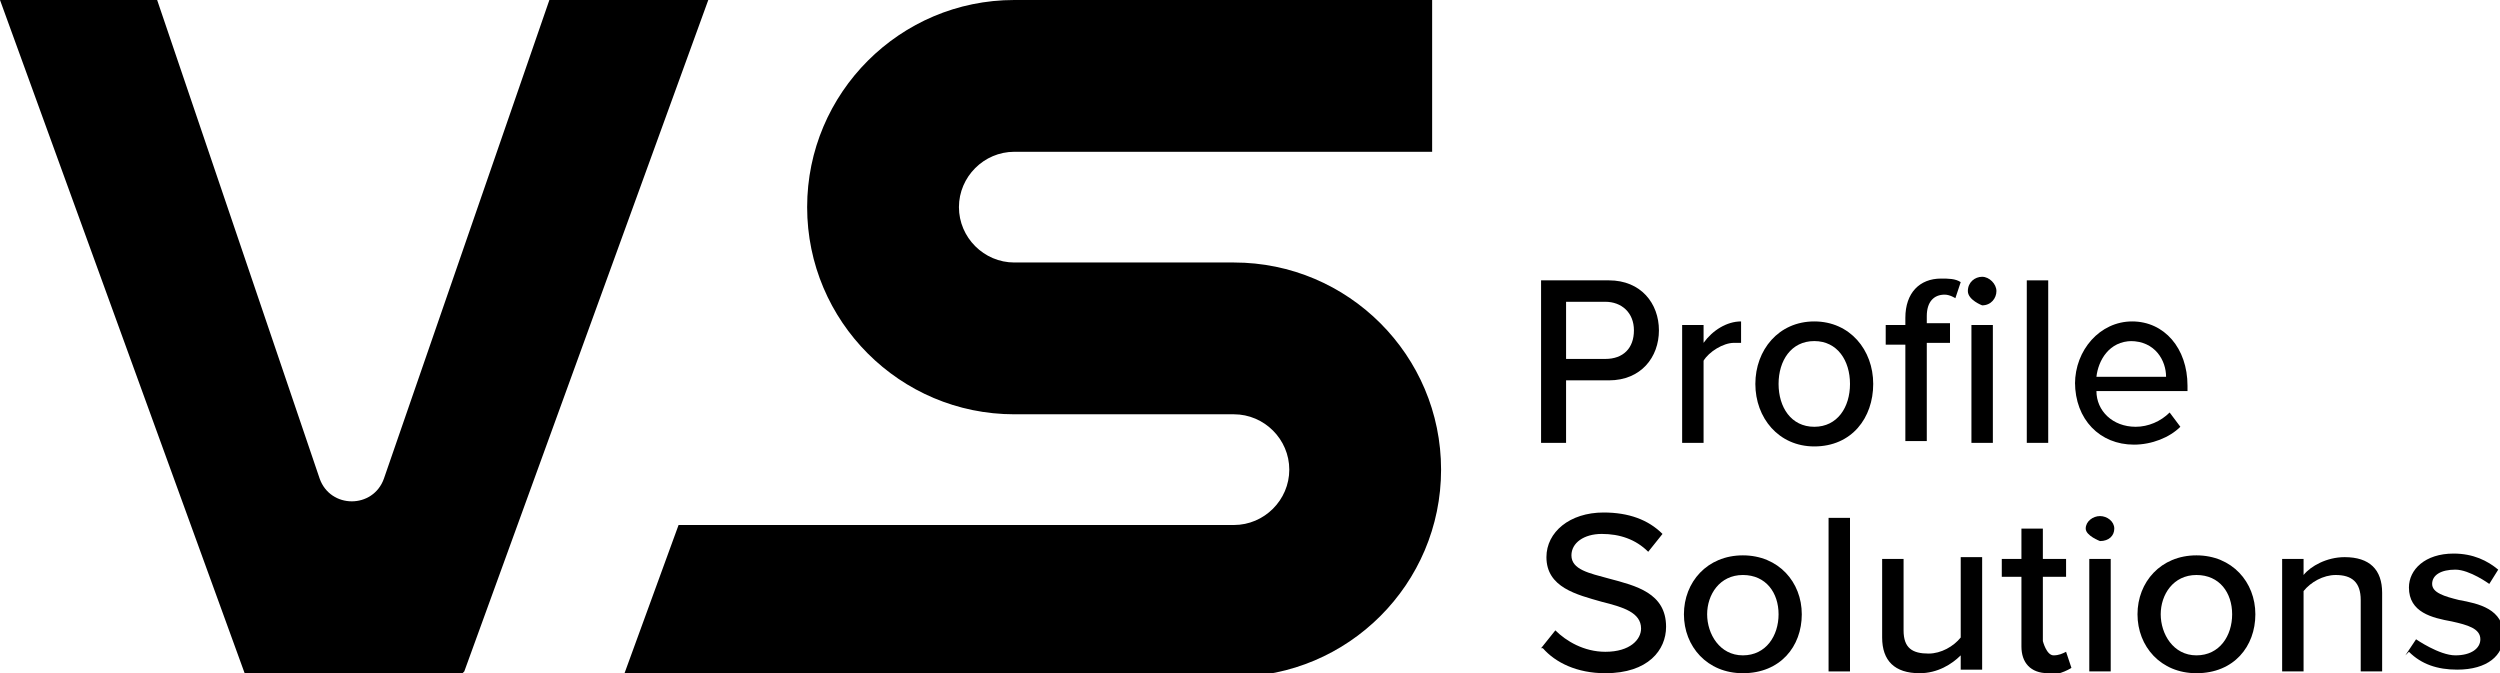
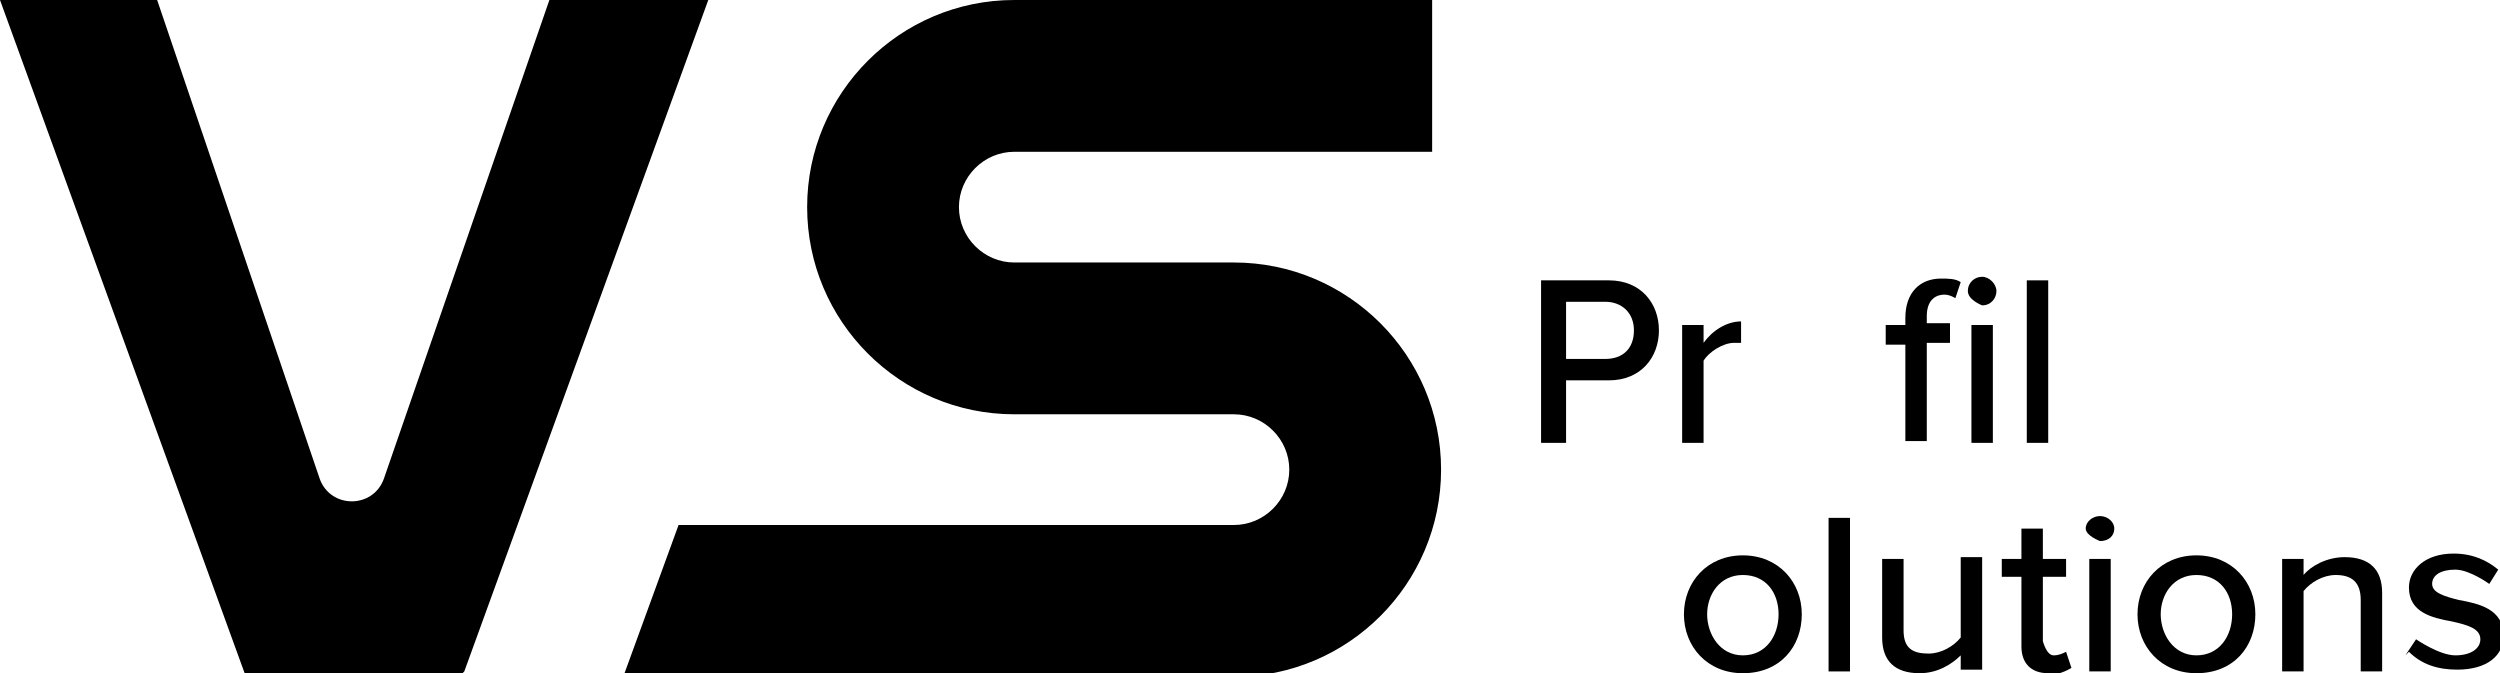
<svg xmlns="http://www.w3.org/2000/svg" id="Layer_1" viewBox="0 0 14 3.77">
  <path d="M8.63,2.48v-.91h.38c.18,0,.28.13.28.28s-.1.28-.28.28h-.24v.35h-.13ZM9.15,1.85c0-.1-.07-.16-.16-.16h-.22v.32h.22c.1,0,.16-.06.16-.16h0Z" />
  <path d="M9.42,2.48v-.66h.12v.1c.05-.07.13-.12.21-.12v.12s-.03,0-.04,0c-.06,0-.14.05-.17.1v.46h-.12,0Z" />
-   <path d="M10.16,2.5c-.2,0-.33-.16-.33-.35s.13-.35.33-.35.33.16.33.35-.12.35-.33.35ZM10.16,2.39c.13,0,.2-.11.2-.24s-.07-.24-.2-.24-.2.11-.2.24.07.24.2.24Z" />
  <path d="M11.1,1.71s-.08-.03-.08-.08.04-.08.08-.08.08.04.08.08-.03.08-.08.08ZM10.67,2.48v-.55h-.11v-.11h.11v-.04c0-.14.08-.22.2-.22.04,0,.08,0,.11.02l-.03.09s-.03-.02-.06-.02c-.06,0-.1.04-.1.12v.04h.13v.11h-.13v.55h-.12ZM11.04,2.48v-.66h.12v.66h-.12Z" />
  <path d="M11.35,2.48v-.91h.12v.91h-.12Z" />
-   <path d="M11.62,2.15c0-.19.14-.35.32-.35s.31.15.31.36v.03h-.51c0,.11.09.2.22.2.07,0,.14-.03.19-.08l.06.08c-.06.06-.16.1-.26.1-.19,0-.33-.14-.33-.35h0ZM11.94,1.91c-.13,0-.19.11-.2.2h.39c0-.09-.06-.2-.2-.2h0Z" />
-   <path d="M8.63,3.63l.08-.1c.06.06.16.12.28.12.14,0,.2-.07.2-.13,0-.09-.1-.12-.22-.15-.14-.04-.31-.08-.31-.25,0-.14.13-.25.32-.25.14,0,.25.04.33.12l-.08.1c-.07-.07-.16-.1-.26-.1s-.17.05-.17.12c0,.08.1.1.21.13.15.04.32.08.32.27,0,.13-.1.26-.34.26-.16,0-.28-.06-.35-.14h0Z" />
  <path d="M9.76,3.77c-.2,0-.33-.15-.33-.33s.13-.33.33-.33.33.15.33.33-.12.33-.33.33ZM9.76,3.67c.13,0,.2-.11.2-.23s-.07-.22-.2-.22-.2.11-.2.22.07.23.2.23Z" />
  <path d="M10.24,3.76v-.86h.12v.86h-.12Z" />
  <path d="M10.98,3.76v-.09c-.05.05-.13.1-.23.1-.14,0-.21-.07-.21-.2v-.44h.12v.4c0,.1.05.13.14.13.07,0,.14-.04.18-.09v-.45h.12v.63h-.12,0Z" />
  <path d="M11.47,3.77c-.1,0-.15-.06-.15-.15v-.39h-.11v-.1h.11v-.17h.12v.17h.13v.1h-.13v.36s.02.08.06.08c.03,0,.05-.01.07-.02l.03.09s-.06.04-.13.04h0Z" />
  <path d="M11.76,3.03s-.08-.03-.08-.07.04-.07.08-.07.08.03.08.07-.03.07-.08.07ZM11.7,3.76v-.63h.12v.63h-.12Z" />
  <path d="M12.3,3.77c-.2,0-.33-.15-.33-.33s.13-.33.33-.33.33.15.33.33-.12.33-.33.33ZM12.3,3.67c.13,0,.2-.11.2-.23s-.07-.22-.2-.22-.2.11-.2.22.07.23.2.23Z" />
  <path d="M13.22,3.76v-.4c0-.1-.05-.14-.14-.14-.07,0-.14.04-.18.09v.45h-.12v-.63h.12v.09c.04-.05.13-.1.23-.1.14,0,.21.07.21.2v.44h-.12Z" />
  <path d="M13.47,3.67l.06-.09s.13.09.22.09.14-.04.14-.09c0-.06-.07-.08-.16-.1-.11-.02-.24-.05-.24-.19,0-.1.09-.19.25-.19.11,0,.19.04.25.09l-.05.08s-.11-.08-.19-.08-.13.03-.13.08c0,.05.07.07.15.09.11.02.25.05.25.2,0,.11-.09.19-.26.19-.11,0-.2-.03-.27-.1h0Z" />
  <path d="M8.02.85h-2.34c-.17,0-.31.14-.31.31s.14.31.31.31h1.23c.64,0,1.16.52,1.16,1.16s-.52,1.16-1.16,1.16h-3.42l.31-.85h3.11c.17,0,.31-.14.31-.31s-.14-.31-.31-.31h-1.23c-.64,0-1.16-.52-1.16-1.16s.52-1.16,1.16-1.16h2.34v.85h0Z" />
  <path d="M2.59,3.77h-1.22L0,0h.88l.91,2.68c.06.17.3.17.36,0l.93-2.69h.89l-1.37,3.77h0Z" />
</svg>